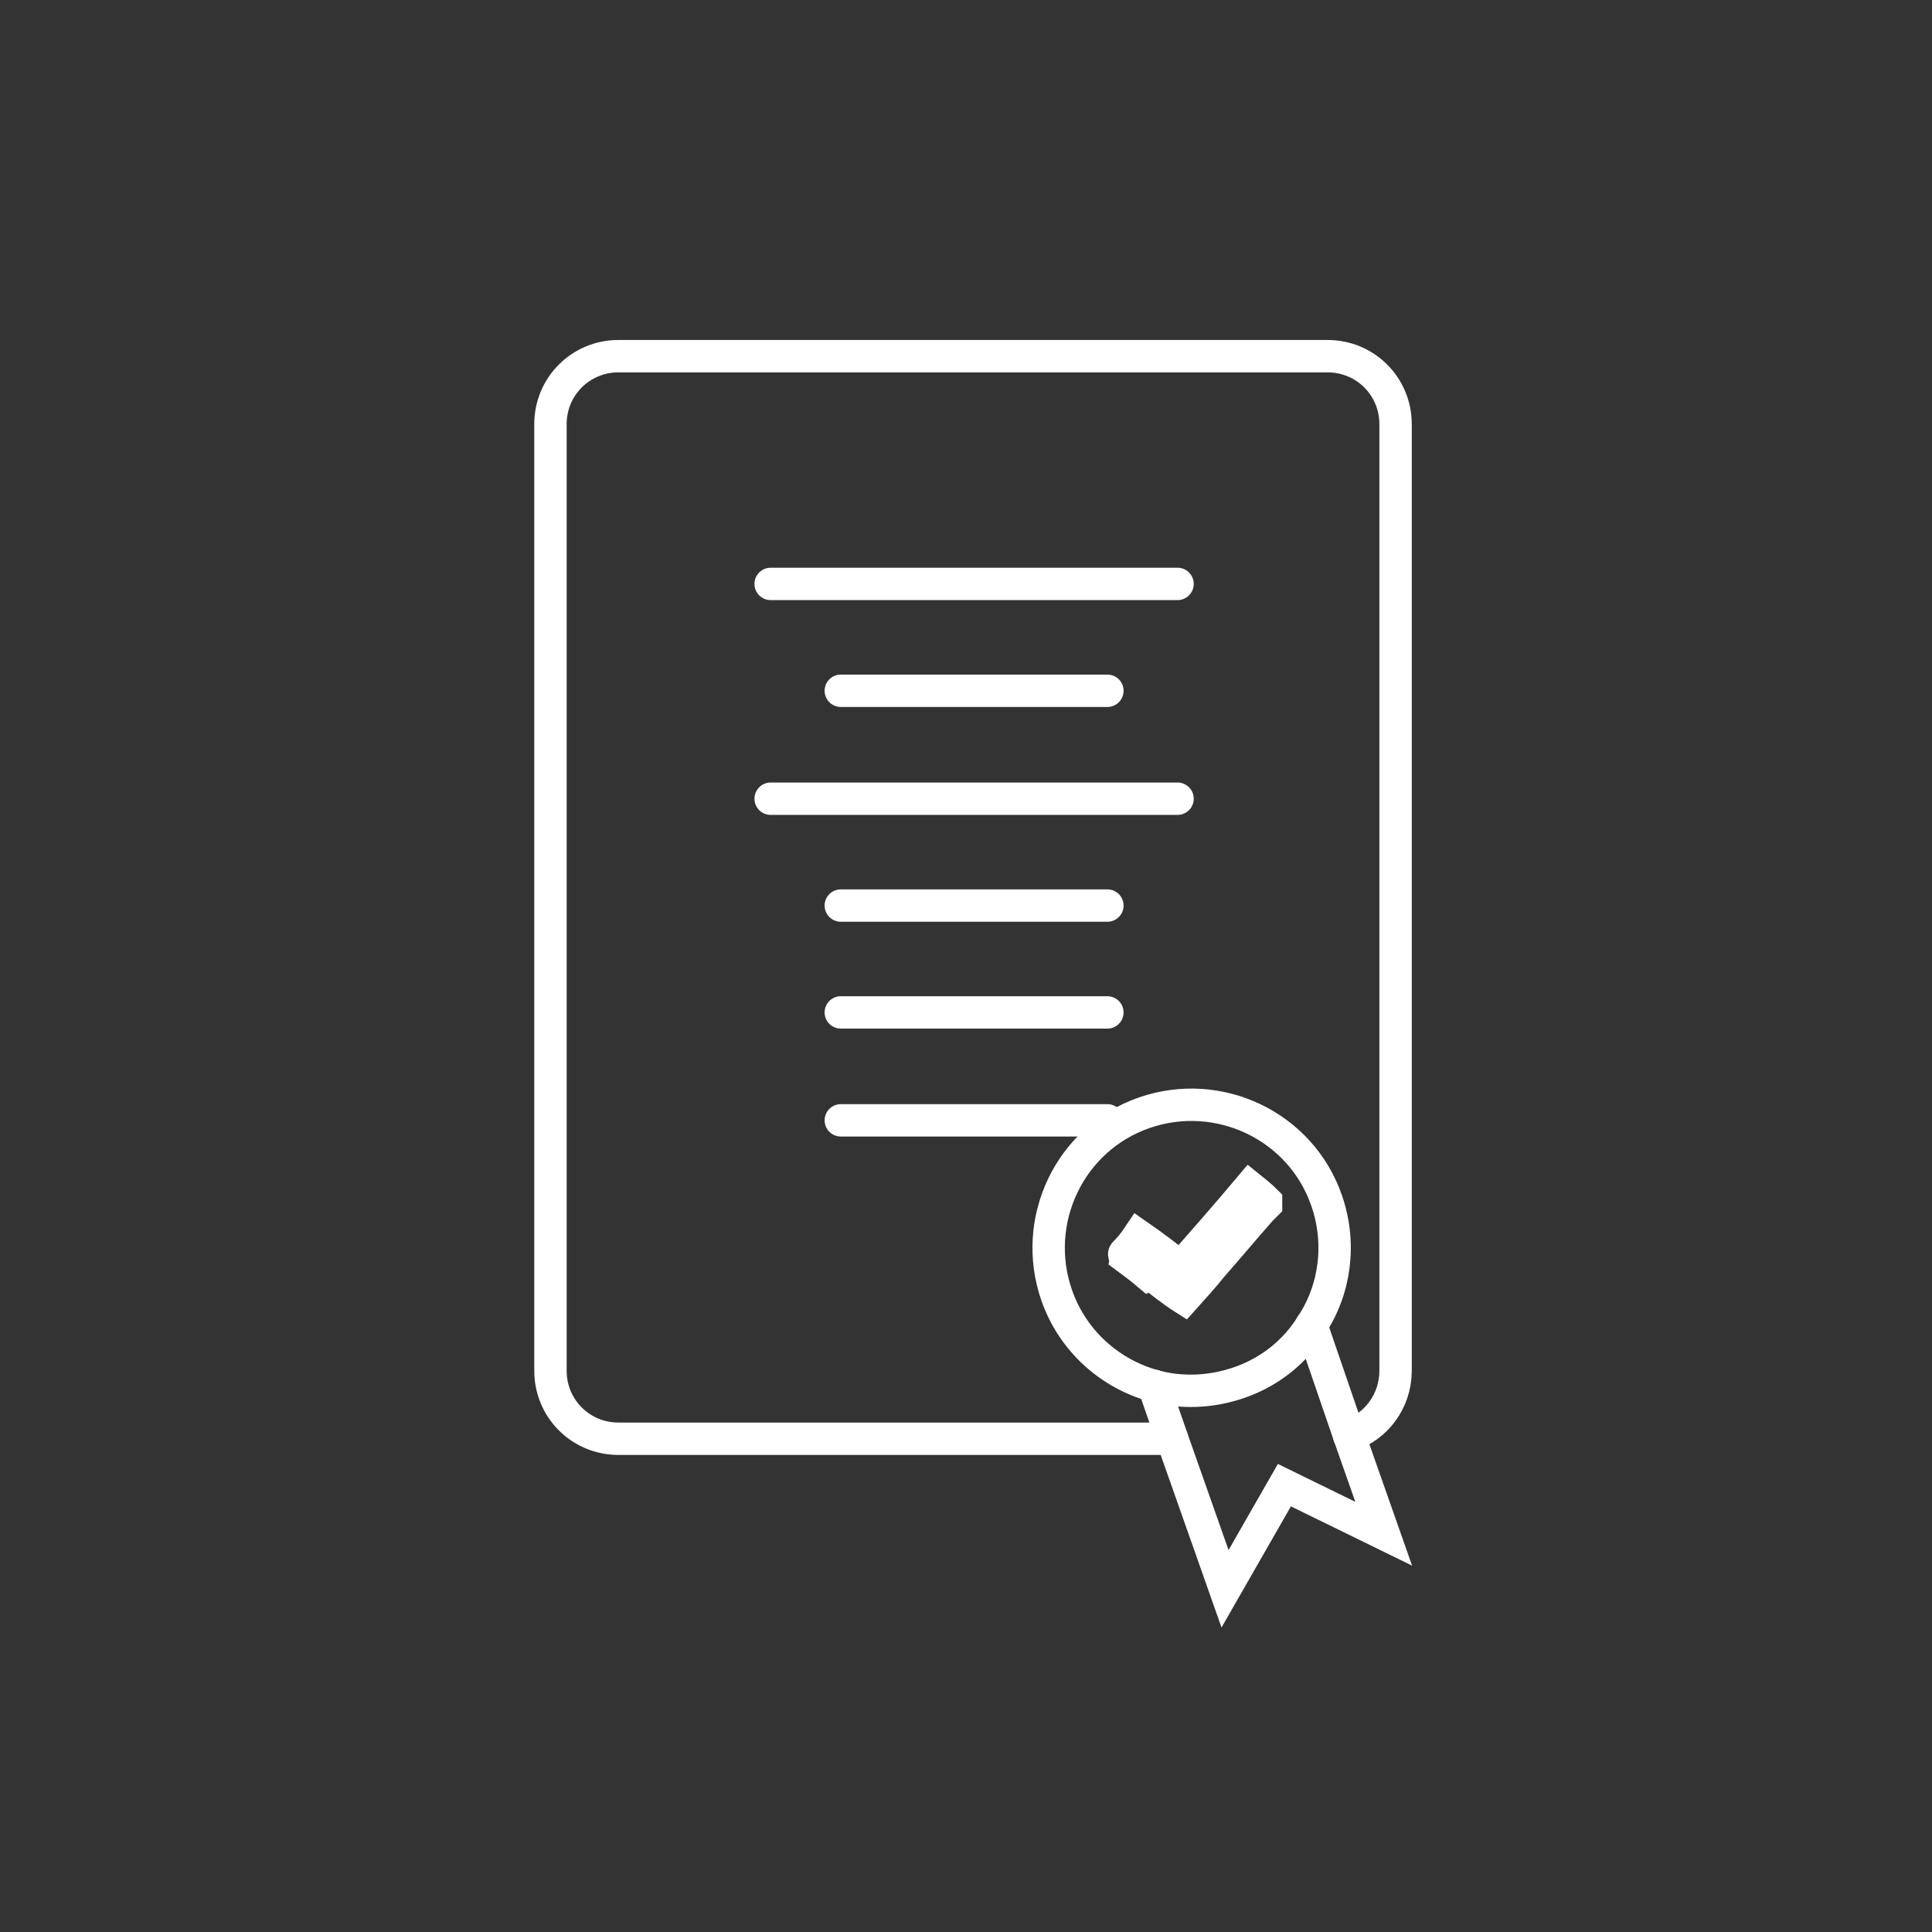
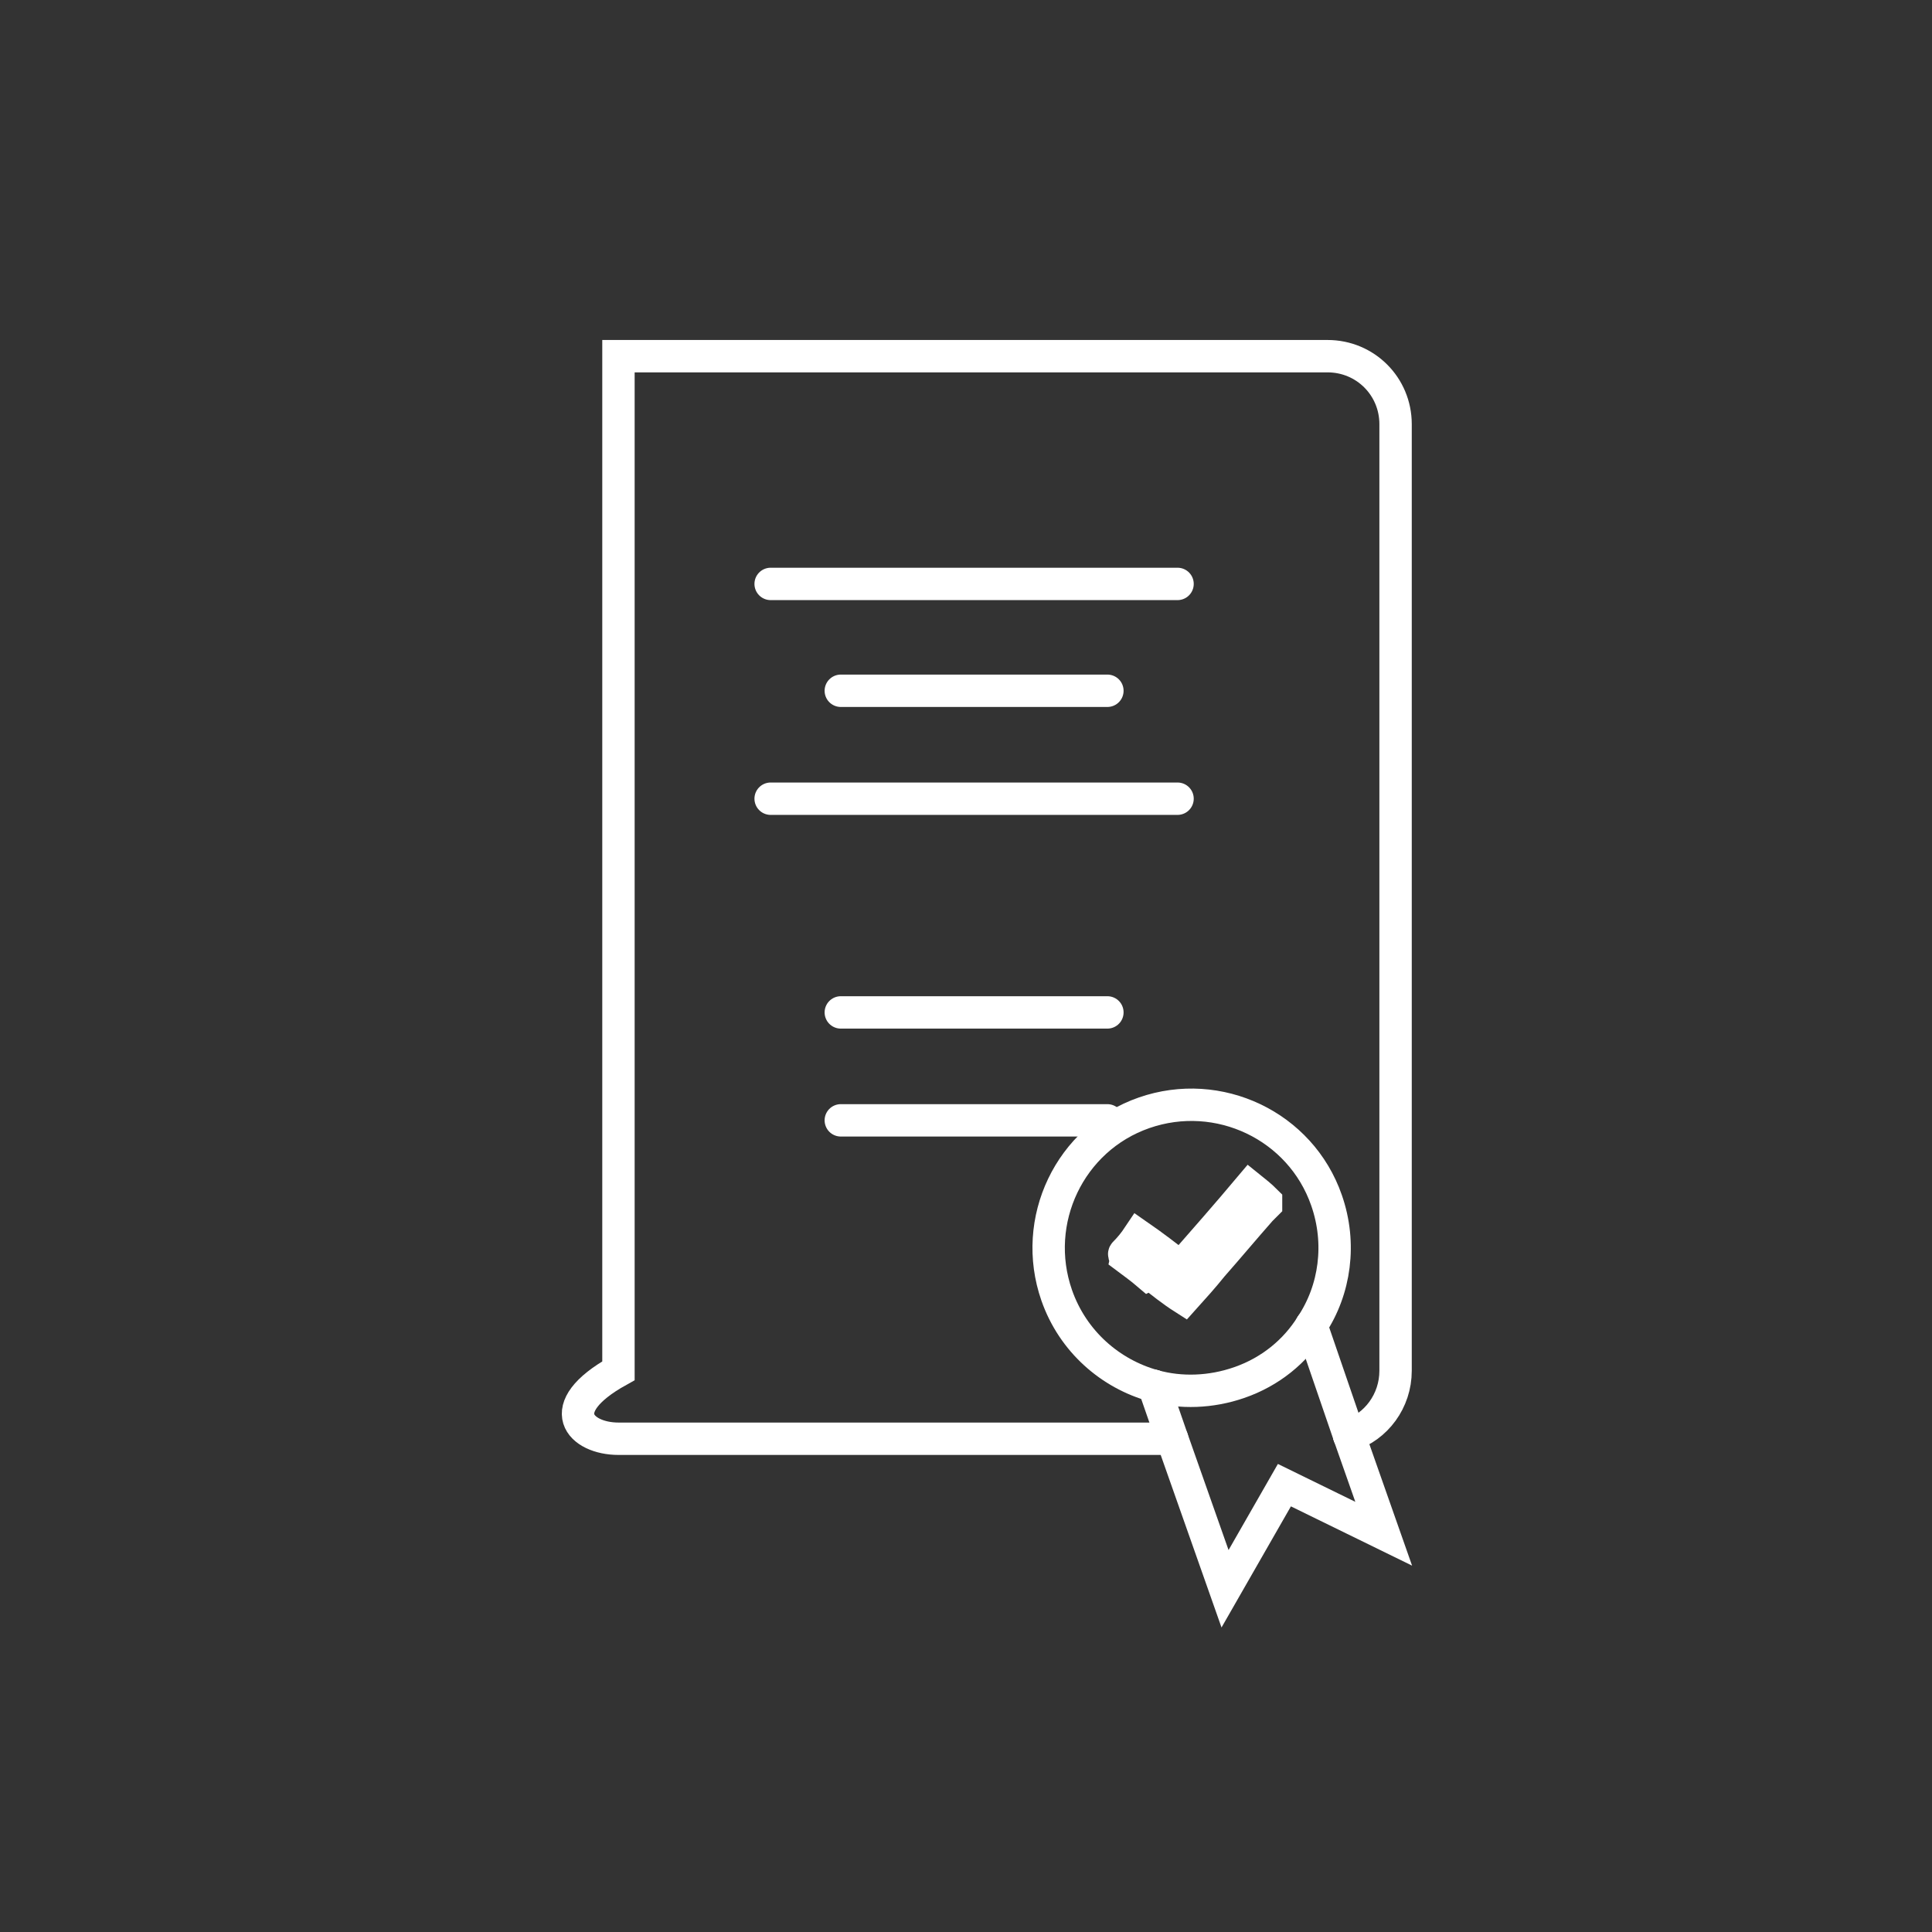
<svg xmlns="http://www.w3.org/2000/svg" width="179" height="179" viewBox="0 0 179 179" fill="none">
  <rect x="0" y="0" width="179" height="179" fill="#333333" stroke="none" />
-   <path d="M125 133C127.5 132.2 129.3 129.8 129.3 127V39.3C129.3 35.8 126.5 33 123 33H57.3C53.8 33 51 35.8 51 39.3V127C51 130.5 53.8 133.3 57.3 133.3H108.5" stroke="white" stroke-width="3" stroke-miterlimit="10" stroke-linecap="round" />
+   <path d="M125 133C127.5 132.2 129.3 129.8 129.3 127V39.3C129.3 35.8 126.5 33 123 33H57.3V127C51 130.5 53.8 133.3 57.3 133.3H108.5" stroke="white" stroke-width="3" stroke-miterlimit="10" stroke-linecap="round" />
  <path d="M125 133L128.2 142.1L119 137.6L113.5 147.2L108.6 133.3" stroke="white" stroke-width="3" stroke-miterlimit="10" stroke-linecap="round" />
  <path d="M121.5 122.8L125 133" stroke="white" stroke-width="3" stroke-miterlimit="10" stroke-linecap="round" />
  <path d="M106.9 128.4L108.6 133.3" stroke="white" stroke-width="3" stroke-miterlimit="10" stroke-linecap="round" />
  <path d="M121.5 122.8C123.7 119.5 124.3 115.2 122.9 111.2C120.5 104.3 112.9 100.7 106 103.1C99.1 105.5 95.5 113.1 97.9 120C99.4 124.3 102.9 127.3 106.9 128.4" stroke="white" stroke-width="3" stroke-miterlimit="10" stroke-linecap="round" />
  <path d="M121.5 122.8C120 125.2 117.7 127.1 114.8 128.1C112.2 129 109.4 129.1 106.9 128.4" stroke="white" stroke-width="3" stroke-miterlimit="10" stroke-linecap="round" />
  <path d="M106.6 118C107.6 118.8 108.6 119.6 109.7 120.3C110.6 119.3 111.5 118.3 112.3 117.3C113.8 115.6 115.3 113.8 116.8 112.1C117 111.9 117.1 111.8 117.3 111.6V111.3C116.8 110.8 116.3 110.4 115.8 110C113.7 112.5 111.5 115 109.4 117.4C108.1 116.4 106.8 115.4 105.5 114.5C105.1 115.1 104.7 115.6 104.2 116.1C104.1 116.2 104.2 116.3 104.2 116.4C105 117 105.7 117.5 106.4 118.1L106.6 118Z" stroke="white" stroke-width="3" stroke-miterlimit="10" stroke-linecap="round" />
  <path d="M71.4 74H109.1" stroke="white" stroke-width="3" stroke-miterlimit="10" stroke-linecap="round" />
  <path d="M71.4 54.1H109.1" stroke="white" stroke-width="3" stroke-miterlimit="10" stroke-linecap="round" />
  <path d="M77.9 64H102.6" stroke="white" stroke-width="3" stroke-miterlimit="10" stroke-linecap="round" />
-   <path d="M77.9 83.9H102.6" stroke="white" stroke-width="3" stroke-miterlimit="10" stroke-linecap="round" />
  <path d="M77.9 93.8H102.6" stroke="white" stroke-width="3" stroke-miterlimit="10" stroke-linecap="round" />
  <path d="M77.9 103.8H102.6" stroke="white" stroke-width="3" stroke-miterlimit="10" stroke-linecap="round" />
</svg>